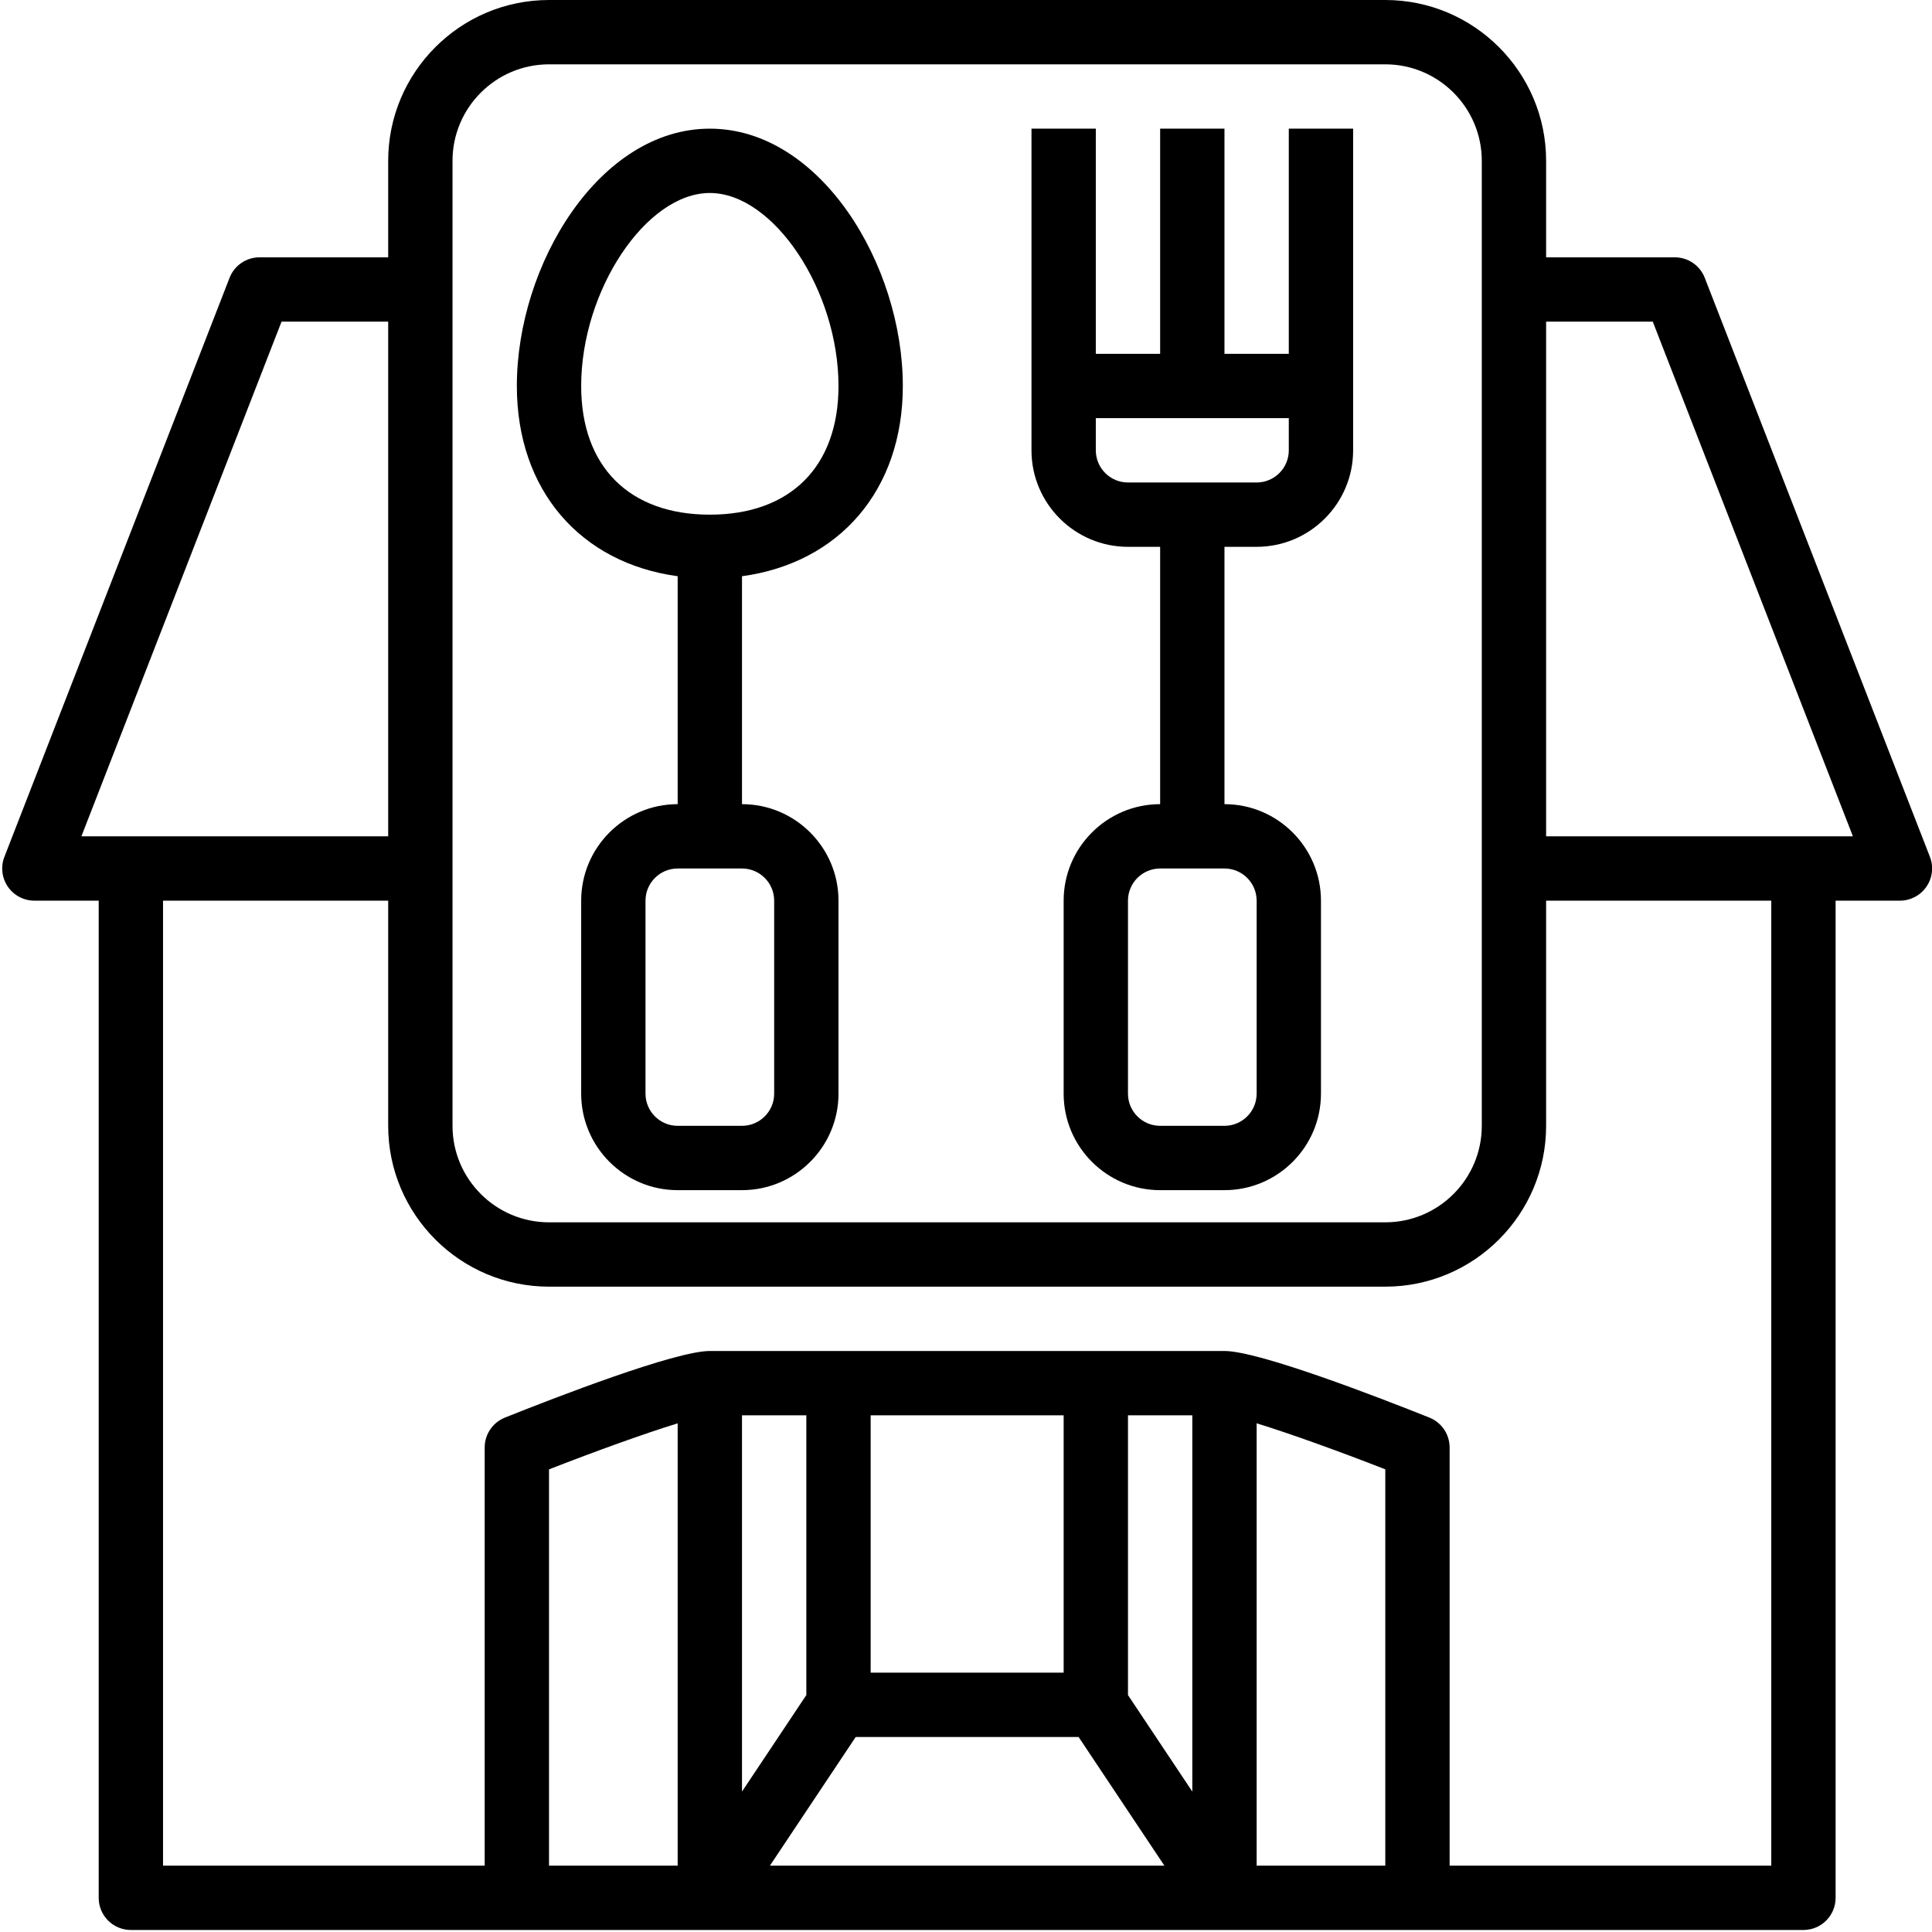
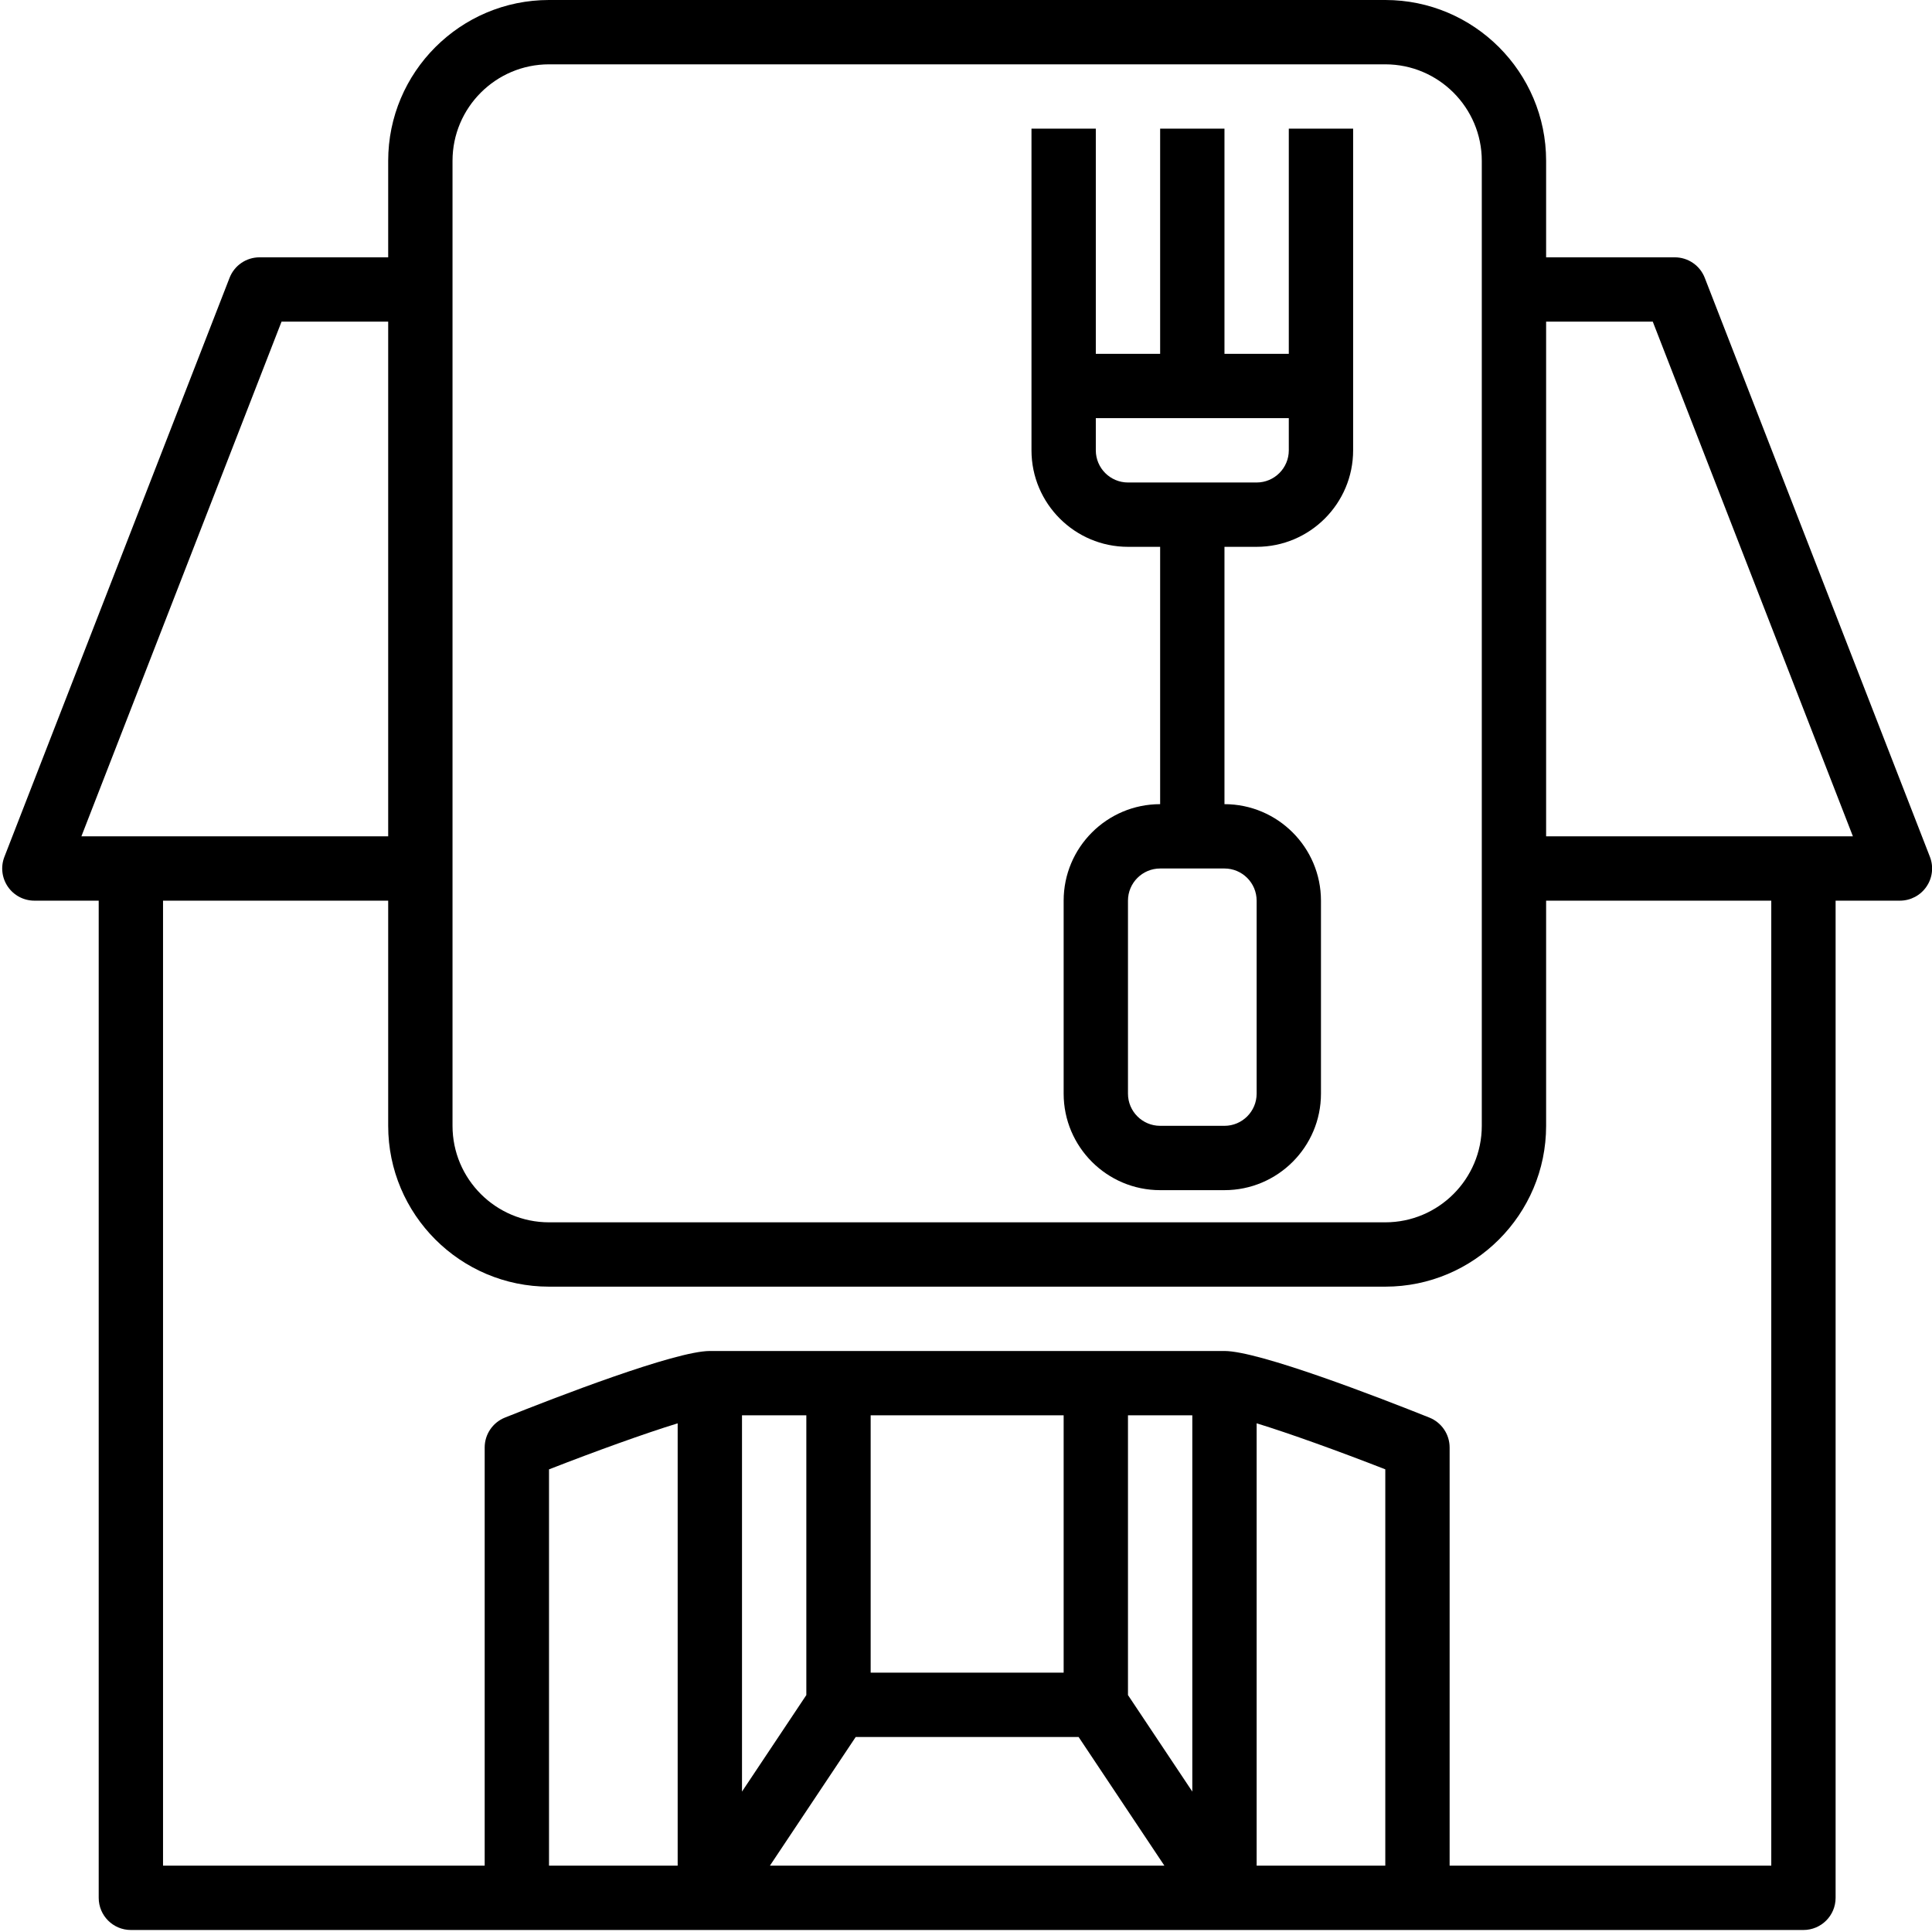
<svg xmlns="http://www.w3.org/2000/svg" xmlns:ns1="http://www.serif.com/" width="100%" height="100%" viewBox="0 0 512 512" xml:space="preserve" style="fill-rule:evenodd;clip-rule:evenodd;stroke-linejoin:round;stroke-miterlimit:2;">
  <g id="Монтажная-область1" ns1:id="Монтажная область1" transform="matrix(1,0,0,0.999,0,0)">
    <rect x="0" y="0" width="512" height="512" style="fill:none;" />
    <clipPath id="_clip1">
      <rect x="0" y="0" width="512" height="512" />
    </clipPath>
    <g clip-path="url(#_clip1)">
      <g transform="matrix(8.524,0,0,8.533,-16.462,-17.067)">
        <path d="M37,19L38,19L38,27C36.346,27 35,28.346 35,30L35,36C35,37.654 36.346,39 38,39L40,39C41.654,39 43,37.654 43,36L43,30C43,28.346 41.654,27 40,27L40,19L41,19C42.654,19 44,17.654 44,16L44,6L42,6L42,13L40,13L40,6L38,6L38,13L36,13L36,6L34,6L34,16C34,17.654 35.346,19 37,19ZM41,30L41,36C41,36.552 40.551,37 40,37L38,37C37.449,37 37,36.552 37,36L37,30C37,29.448 37.449,29 38,29L40,29C40.551,29 41,29.448 41,30ZM42,15L42,16C42,16.552 41.551,17 41,17L37,17C36.449,17 36,16.552 36,16L36,15L42,15Z" style="fill-rule:nonzero;" />
-         <path d="M23,19.914L23,27C21.346,27 20,28.346 20,30L20,36C20,37.654 21.346,39 23,39L25,39C26.654,39 28,37.654 28,36L28,30C28,28.346 26.654,27 25,27L25,19.914C28.024,19.502 30,17.24 30,14C30,10.224 27.434,6 24,6C20.566,6 18,10.224 18,14C18,17.241 19.976,19.502 23,19.914ZM26,30L26,36C26,36.552 25.551,37 25,37L23,37C22.449,37 22,36.552 22,36L22,30C22,29.448 22.449,29 23,29L25,29C25.551,29 26,29.448 26,30ZM24,8C25.981,8 28,11.028 28,14C28,16.505 26.505,18 24,18C21.495,18 20,16.505 20,14C20,11.028 22.019,8 24,8Z" style="fill-rule:nonzero;" />
        <path d="M45,2L19,2C16.243,2 14,4.243 14,7L14,10L10,10C9.587,10 9.217,10.253 9.068,10.638L2.068,28.638C1.948,28.946 1.988,29.292 2.175,29.565C2.361,29.837 2.67,30 3,30L5,30L5,61C5,61.553 5.448,62 6,62L58,62C58.552,62 59,61.553 59,61L59,30L61,30C61.33,30 61.639,29.837 61.825,29.564C62.012,29.292 62.052,28.945 61.932,28.637L54.932,10.637C54.783,10.253 54.413,10 54,10L50,10L50,7C50,4.243 47.757,2 45,2ZM16,7C16,5.346 17.346,4 19,4L45,4C46.654,4 48,5.346 48,7L48,37C48,38.654 46.654,40 45,40L19,40C17.346,40 16,38.654 16,37L16,7ZM10.684,12L14,12L14,28L4.462,28L10.684,12ZM28.535,56L35.465,56L38.132,60L25.868,60L28.535,56ZM39,57.697L37,54.697L37,46L39,46L39,57.697ZM35,54L29,54L29,46L35,46L35,54ZM27,54.697L25,57.697L25,46L27,46L27,54.697ZM23,60L19,60L19,47.68C20.45,47.114 21.992,46.558 23,46.249L23,60ZM41,60L41,46.248C42.008,46.557 43.55,47.113 45,47.679L45,60L41,60ZM57,60L47,60L47,47C47,46.591 46.751,46.224 46.372,46.071C44.814,45.448 41.076,44 40,44L24,44C22.924,44 19.186,45.448 17.628,46.071C17.249,46.224 17,46.591 17,47L17,60L7,60L7,30L14,30L14,37C14,39.757 16.243,42 19,42L45,42C47.757,42 50,39.757 50,37L50,30L57,30L57,60ZM53.316,12L59.538,28L50,28L50,12L53.316,12Z" style="fill-rule:nonzero;" />
      </g>
    </g>
  </g>
</svg>